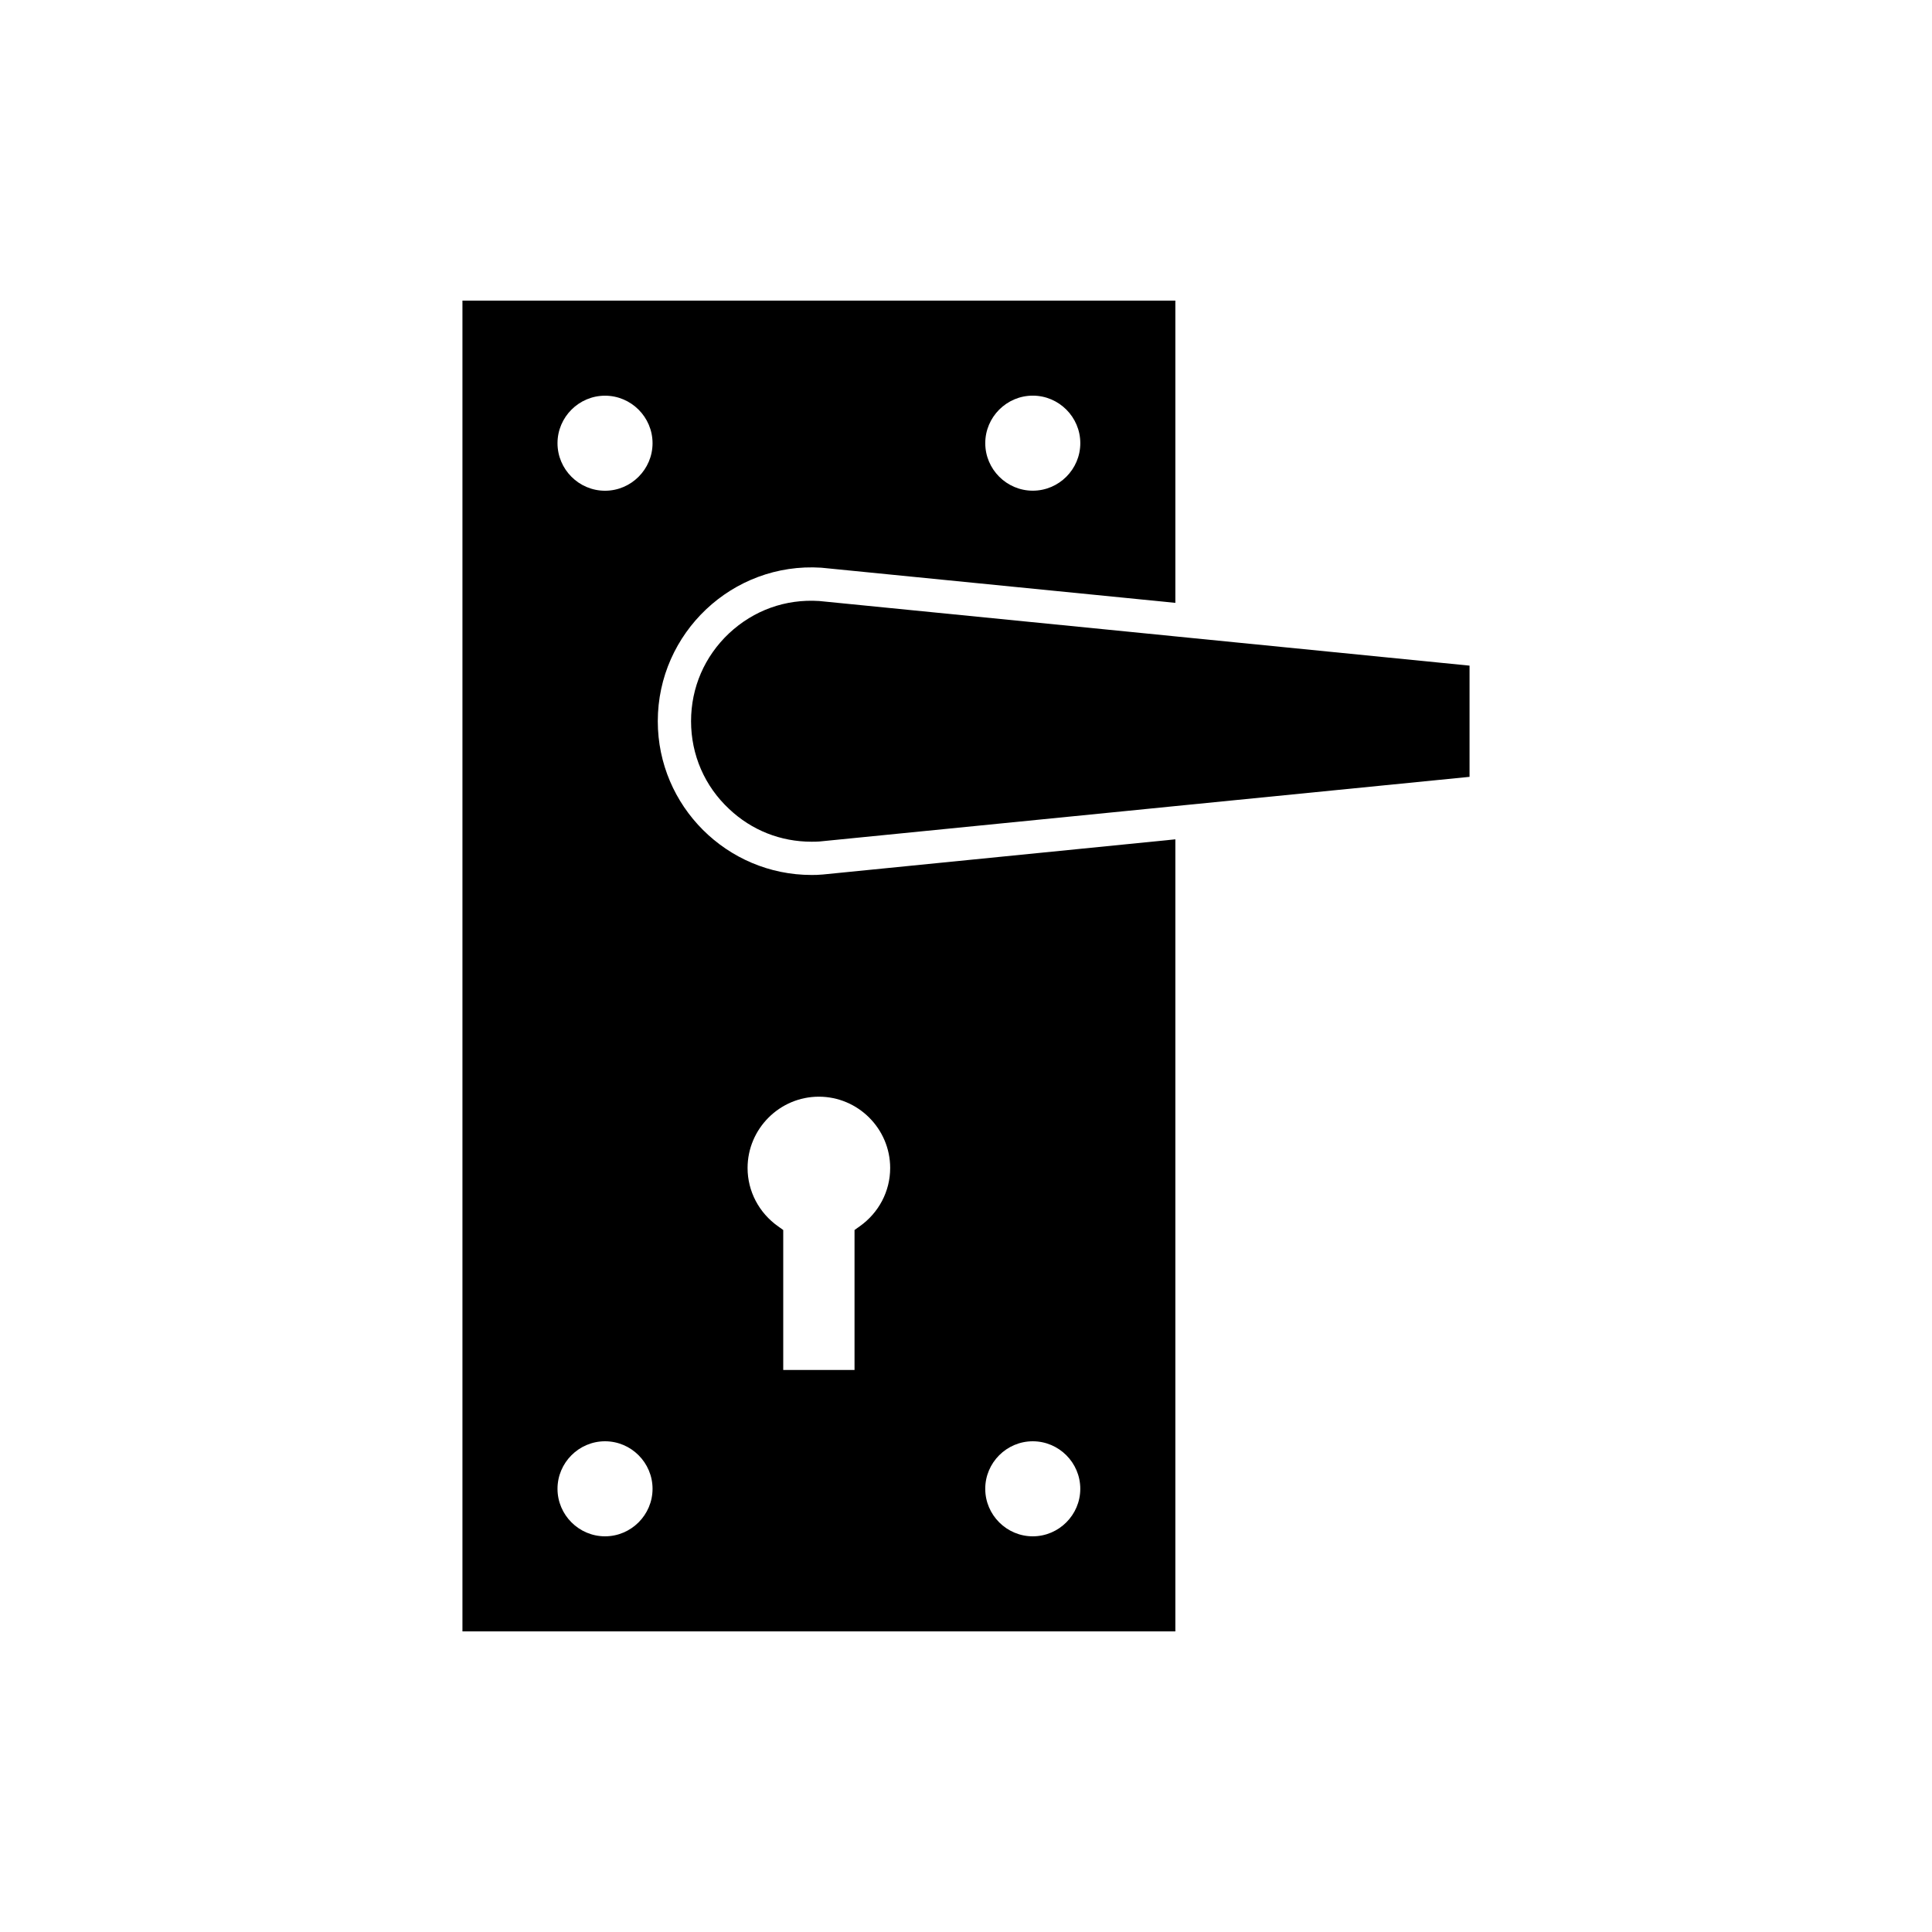
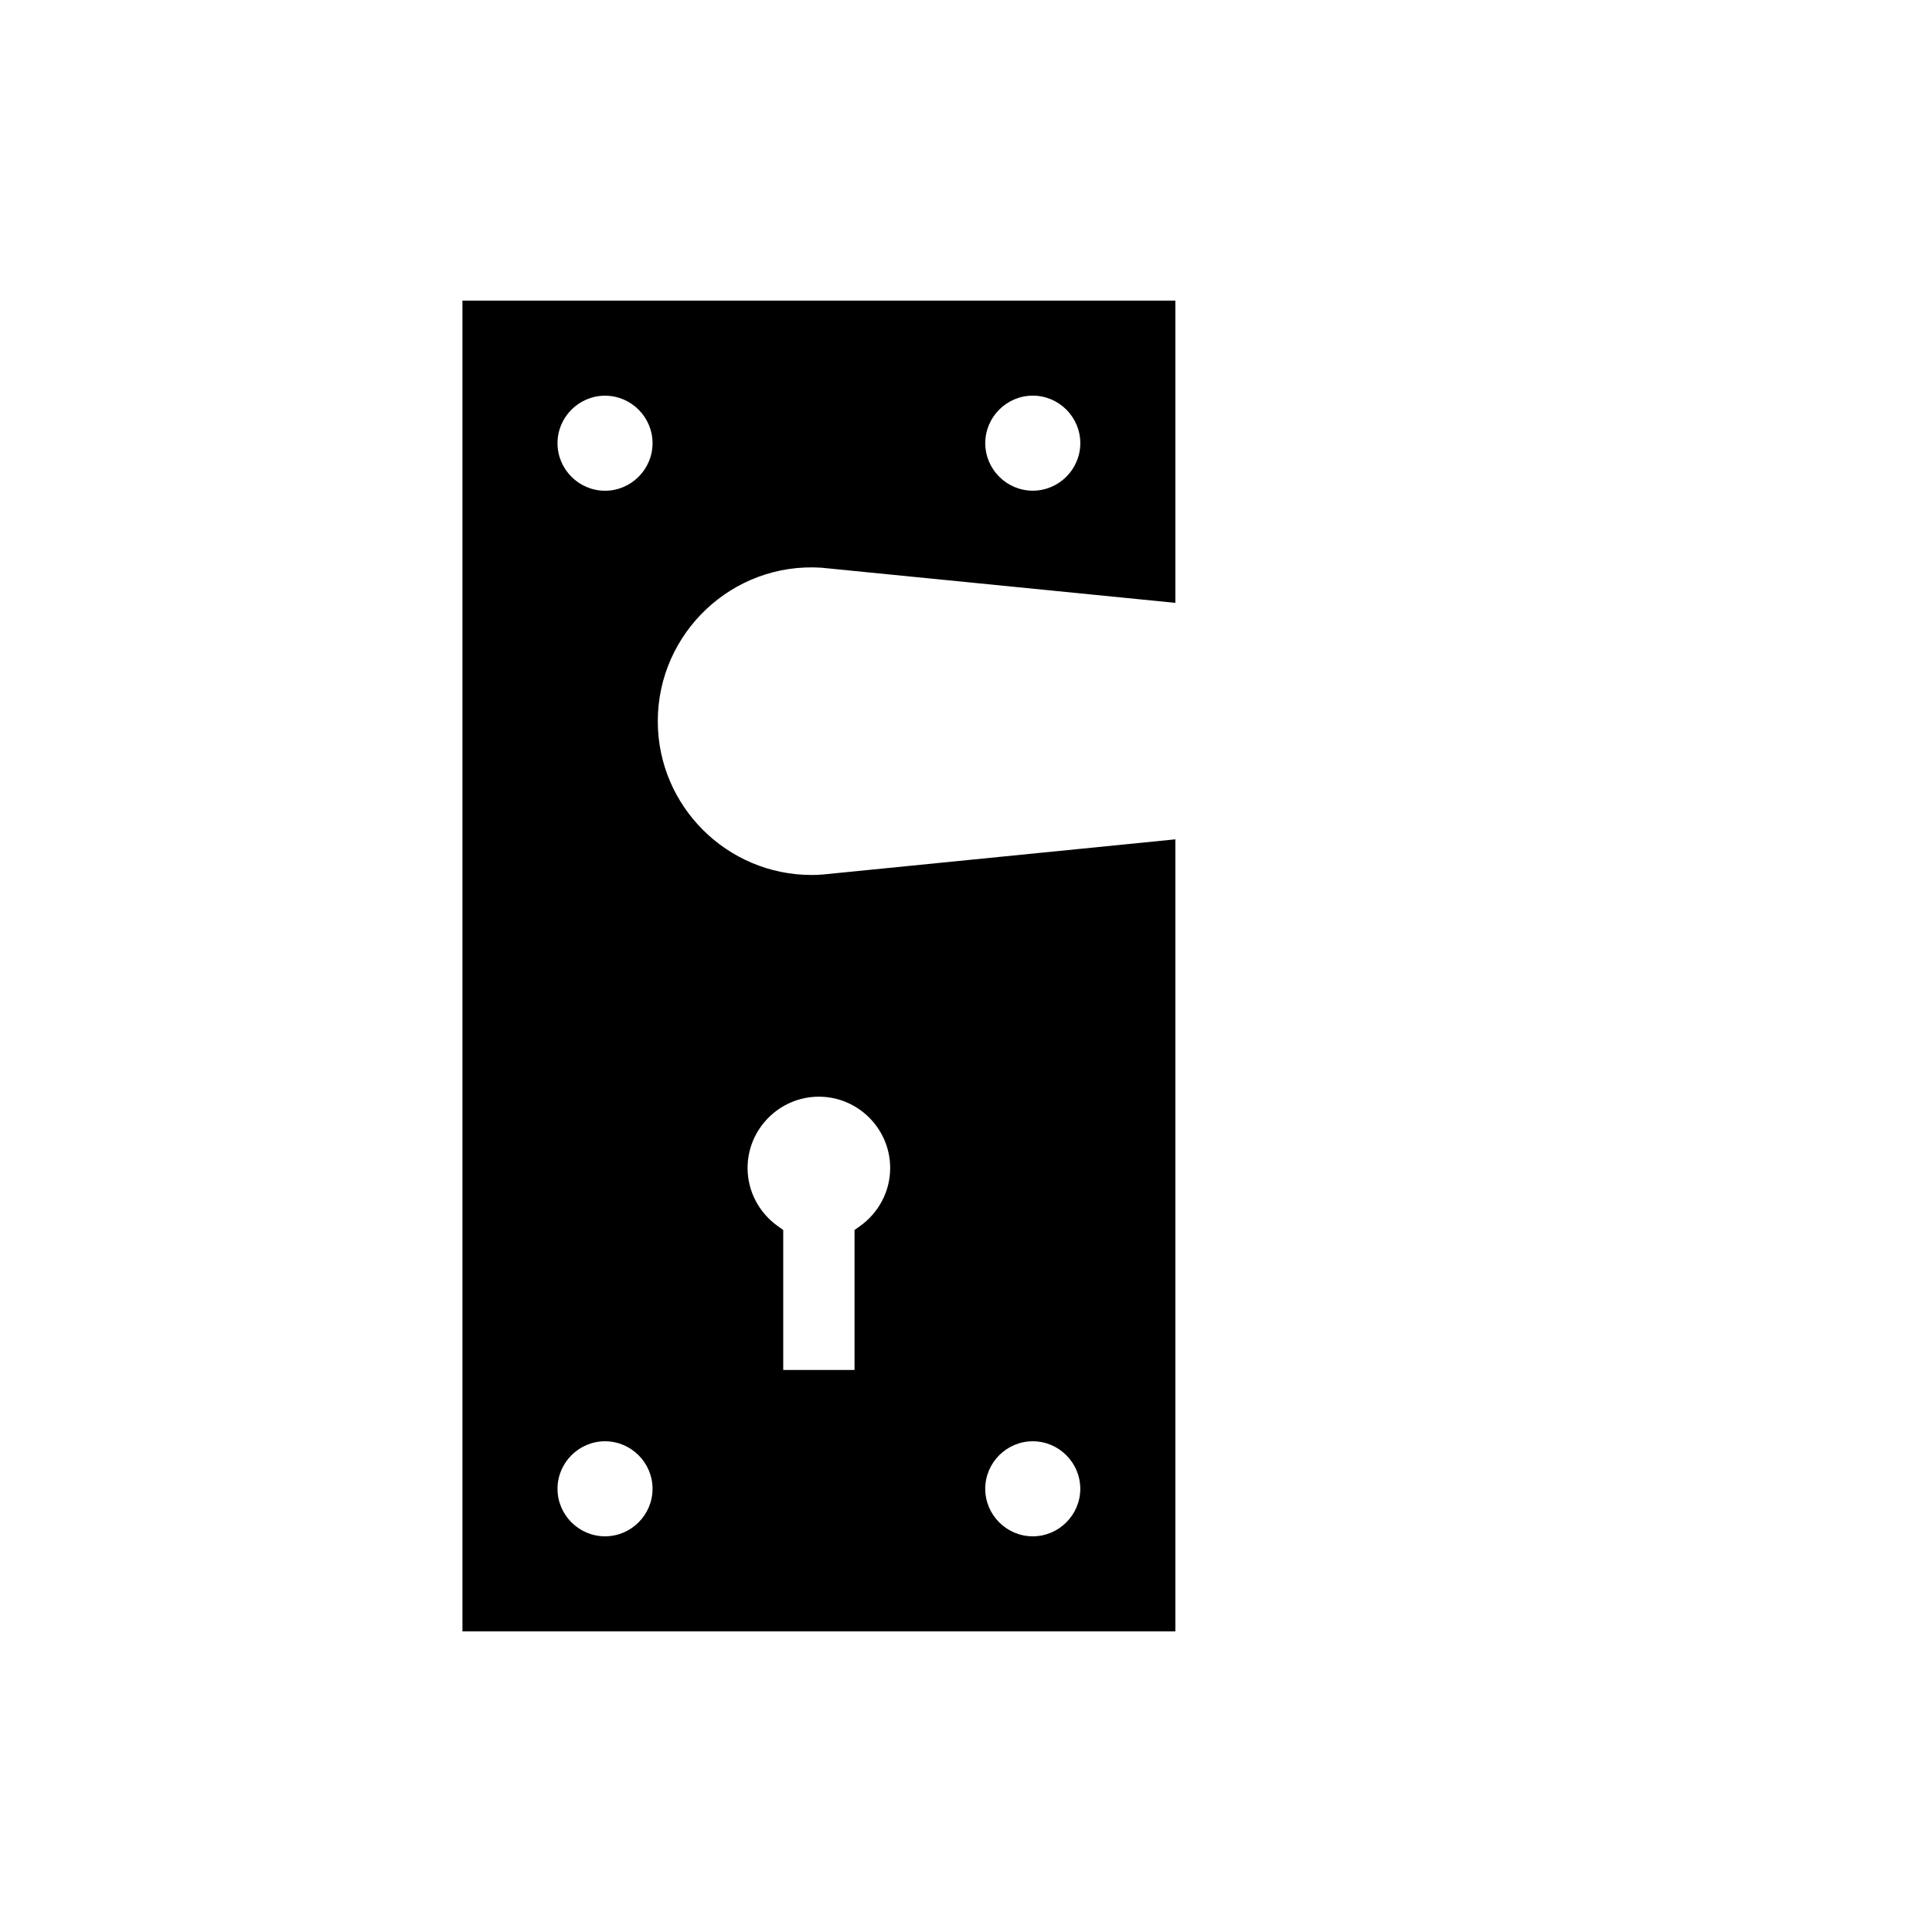
<svg xmlns="http://www.w3.org/2000/svg" fill="#000000" width="800px" height="800px" version="1.1" viewBox="144 144 512 512">
  <g>
-     <path d="m455.48 312.65-12.594-1.258-81.809-8.121c-8.941-0.566-17.32 2.457-23.867 8.562-6.481 6.109-10.074 14.359-10.074 23.301 0 8.879 3.59 17.191 10.074 23.238 5.984 5.668 13.664 8.691 21.855 8.691 0.688 0 1.445 0 2.141-0.062l81.68-8.125 12.594-1.258 77.965-7.746v-29.473z" />
    <path d="m362.09 375.75c-1.324 0.125-2.141 0.125-3.019 0.125-22.422 0-40.75-18.262-40.75-40.746 0-23.363 19.777-42.195 43.328-40.684l81.242 8.062 12.594 1.258v-80.105h-188.93v352.67h188.93v-209.9l-12.594 1.262zm55.609-126.9c6.926 0 12.594 5.668 12.594 12.594 0 6.93-5.672 12.594-12.594 12.594-6.926 0-12.594-5.668-12.594-12.594s5.668-12.594 12.594-12.594zm-113.36 302.29c-6.926 0-12.594-5.668-12.594-12.594 0-6.93 5.672-12.594 12.594-12.594 6.926 0 12.594 5.668 12.594 12.594s-5.672 12.594-12.594 12.594zm0-277.09c-6.926 0-12.594-5.668-12.594-12.594 0-6.93 5.672-12.594 12.594-12.594 6.926 0 12.594 5.668 12.594 12.594s-5.672 12.594-12.594 12.594zm67.445 194.97-1.324 0.945v37.094h-18.895v-37.094l-1.324-0.945c-5.098-3.59-8.125-9.32-8.125-15.492 0-10.391 8.5-18.895 18.895-18.895s18.895 8.504 18.895 18.895c0.004 6.172-3.023 11.902-8.121 15.492zm45.91 82.121c-6.926 0-12.594-5.668-12.594-12.594 0-6.93 5.672-12.594 12.594-12.594 6.926 0 12.594 5.668 12.594 12.594s-5.668 12.594-12.594 12.594z" />
  </g>
</svg>